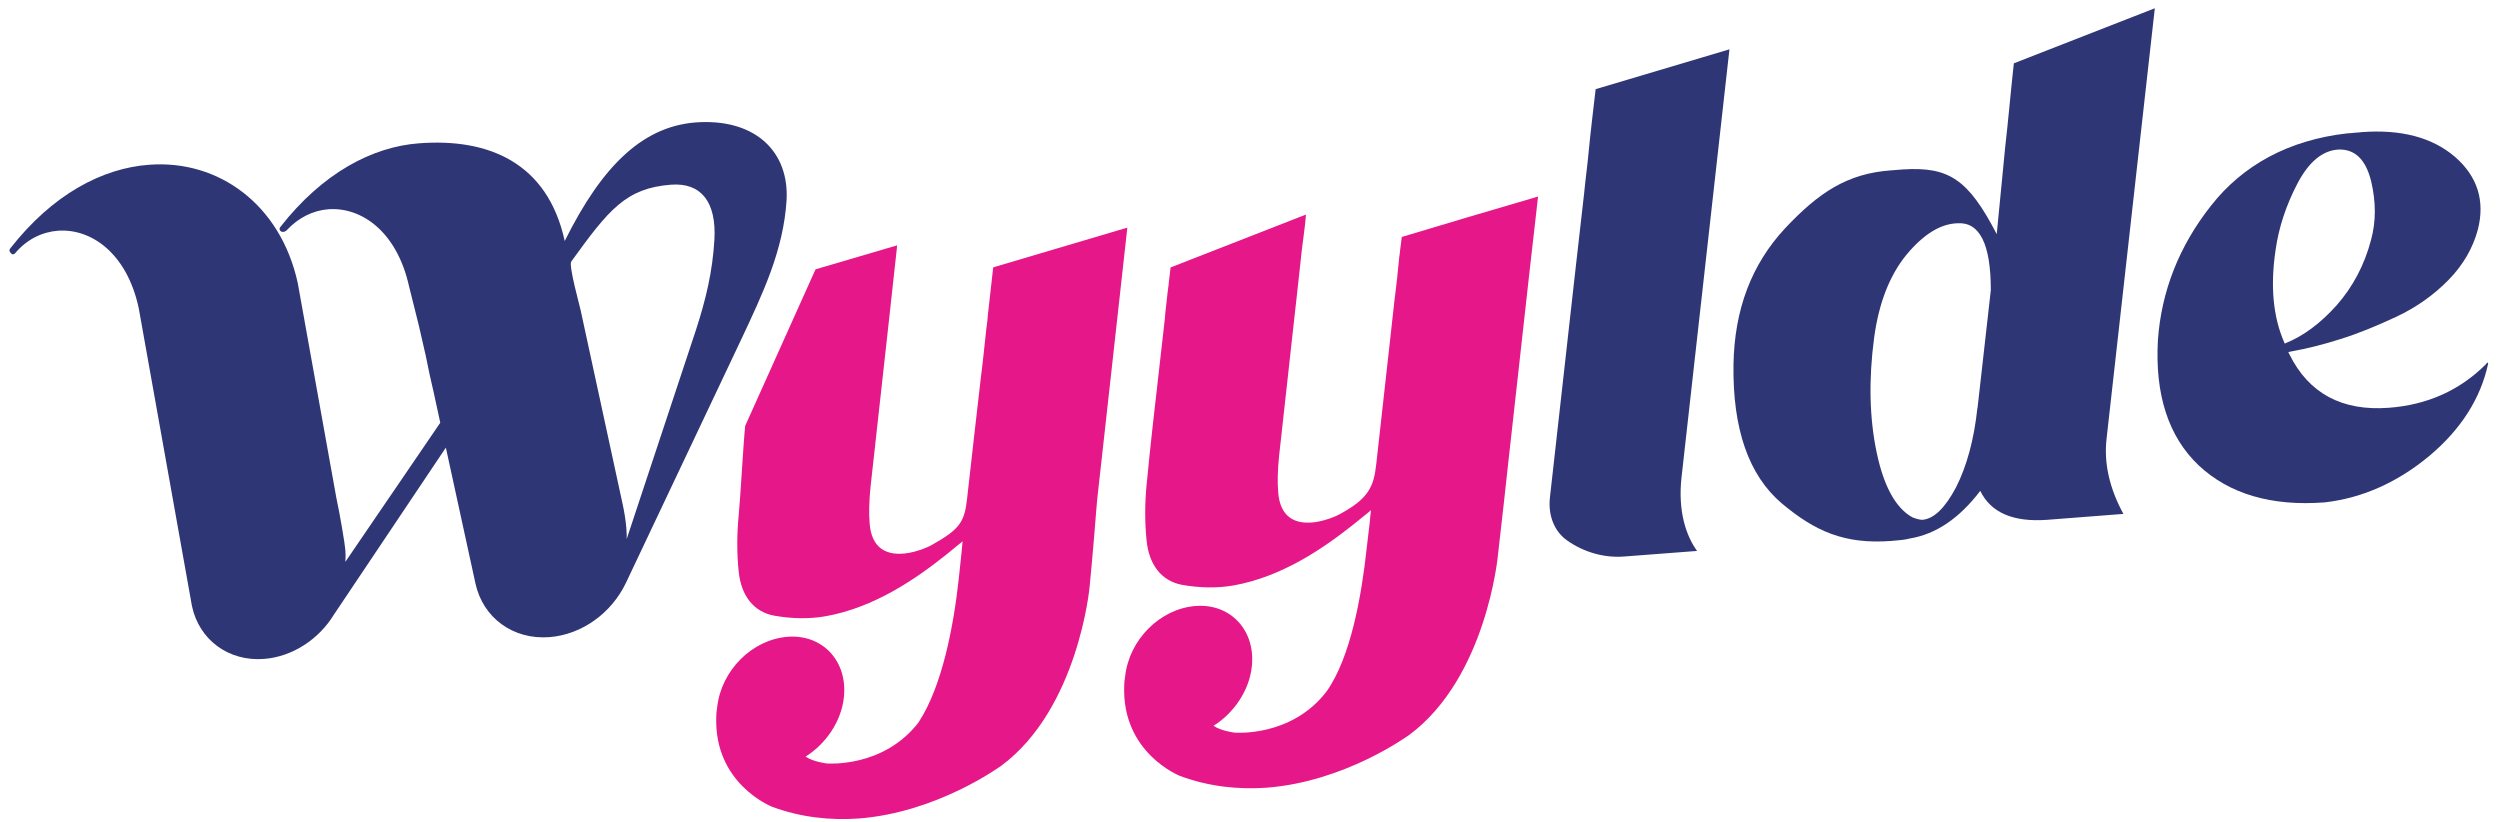
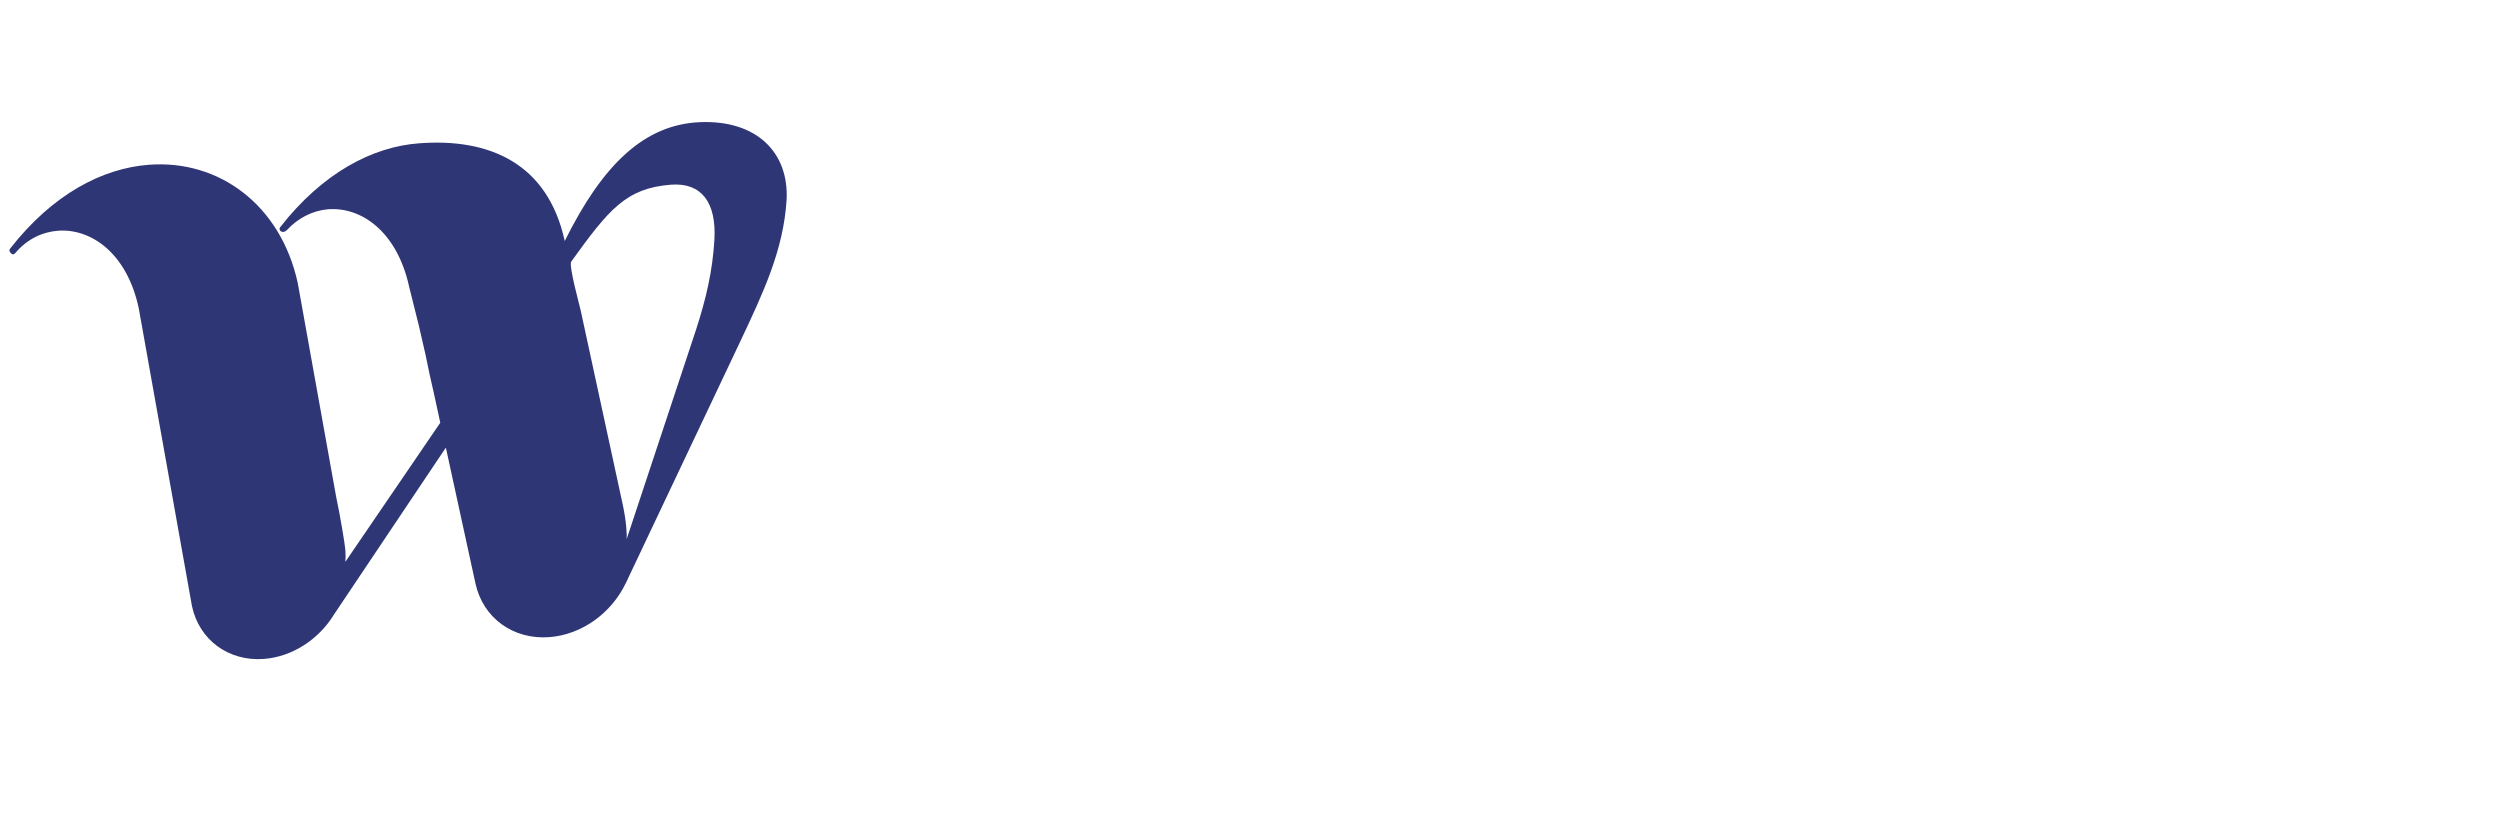
<svg xmlns="http://www.w3.org/2000/svg" width="149" height="49" viewBox="0 0 149 49" fill="none">
-   <path d="M95.1 5.314C95.007 6.111 94.766 8.151 94.692 8.967C94.618 9.802 94.488 10.729 94.414 11.527L93.876 16.256L92.374 29.664C92.262 30.721 92.633 31.667 93.394 32.205C94.377 32.91 95.619 33.262 96.787 33.169L101.146 32.836C100.497 31.945 99.996 30.48 100.218 28.459L103.075 2.94L95.1 5.314Z" fill="#2F3676" />
-   <path d="M89.277 33.077C89.314 32.706 89.518 30.925 89.629 29.98C89.722 29.089 89.852 27.921 89.889 27.606C90.334 23.618 90.705 20.262 91.15 16.274L91.669 11.712L91.298 11.823C87.552 12.918 87.329 12.992 83.546 14.123L83.453 14.865L83.416 15.18C83.398 15.291 83.379 15.421 83.379 15.477C83.361 15.625 83.472 14.624 83.268 16.59C83.231 16.905 83.212 17.072 83.175 17.387L83.12 17.814C83.008 18.797 82.915 19.705 82.804 20.67C82.544 23.025 82.285 25.306 82.025 27.661C81.877 29.052 81.525 29.72 79.911 30.61C79.522 30.833 79.021 31 78.557 31.092C77.129 31.352 76.295 30.759 76.183 29.368C76.128 28.737 76.146 28.032 76.239 27.123C76.591 23.952 76.87 21.411 77.166 18.741C77.315 17.461 77.426 16.367 77.593 14.865C77.63 14.55 77.778 13.492 77.815 13.029L77.834 12.788L69.766 15.94L69.748 16.107C69.674 16.756 69.692 16.608 69.655 16.886C69.655 16.942 69.674 16.775 69.581 17.498C69.581 17.498 69.6 17.35 69.451 18.667C69.451 18.741 69.433 18.834 69.433 18.926C69.321 19.965 69.21 20.929 69.099 21.875C68.839 24.175 68.58 26.345 68.338 28.885C68.227 30.017 68.227 31.148 68.338 32.224C68.487 33.689 69.247 34.635 70.453 34.857C71.491 35.043 72.548 35.061 73.513 34.894C76.424 34.375 78.891 32.669 80.709 31.222C80.987 31 81.265 30.777 81.58 30.517L81.71 30.406C81.691 30.666 81.654 30.796 81.654 30.981L81.45 32.724C81.154 35.432 80.523 39.16 79.058 41.218C76.962 43.944 73.624 43.666 73.587 43.666C73.587 43.666 72.79 43.574 72.326 43.258C73.568 42.479 74.459 41.126 74.607 39.735C74.848 37.583 73.346 35.951 71.25 36.118C69.136 36.285 67.3 38.121 67.059 40.309L67.04 40.439C67.022 40.569 67.003 40.699 67.003 40.866C66.855 44.872 70.286 46.226 70.323 46.244C72.066 46.893 73.828 47.06 75.46 46.949C80.171 46.597 83.898 43.852 83.973 43.815C88.591 40.402 89.277 33.132 89.277 33.077Z" fill="#E61788" />
-   <path d="M44.414 25.38C44.303 26.419 44.136 29.59 44.025 30.721C43.914 31.853 43.914 32.984 44.025 34.06C44.173 35.525 44.934 36.471 46.139 36.693C47.178 36.879 48.235 36.897 49.199 36.73C52.111 36.211 54.578 34.505 56.395 33.058C56.673 32.836 56.785 32.743 57.1 32.483L57.378 32.261L57.359 32.372C57.341 32.632 57.341 32.613 57.322 32.798L57.137 34.542C56.84 37.249 56.172 40.884 54.745 43.054C52.649 45.781 49.311 45.502 49.273 45.502C49.273 45.502 48.476 45.41 48.012 45.094C49.255 44.315 50.145 42.962 50.294 41.571C50.535 39.419 49.032 37.787 46.937 37.954C44.822 38.121 42.986 39.957 42.745 42.146L42.727 42.275C42.708 42.405 42.69 42.535 42.69 42.702C42.541 46.708 45.972 48.062 46.009 48.08C47.753 48.729 49.515 48.896 51.147 48.785C55.857 48.433 59.585 45.688 59.659 45.651C64.258 42.257 64.945 35.005 64.945 34.931C64.982 34.56 65.149 32.78 65.223 31.834C65.297 30.962 65.353 30.128 65.39 29.794C65.835 25.807 66.243 22.079 66.688 18.092L67.189 13.567L66.688 13.715C62.905 14.828 63.146 14.772 59.362 15.885L59.195 15.94L58.88 18.741C58.862 19.056 58.843 19.13 58.806 19.446L58.787 19.575C58.676 20.558 58.602 21.411 58.472 22.394C58.194 24.731 57.916 27.309 57.638 29.72C57.489 31.129 57.174 31.556 55.56 32.465C55.171 32.687 54.67 32.854 54.207 32.947C52.779 33.206 51.944 32.613 51.833 31.222C51.777 30.592 51.796 29.887 51.888 28.978C52.241 25.807 52.519 23.266 52.816 20.595C52.964 19.316 53.075 18.221 53.242 16.719C53.279 16.404 53.391 15.347 53.446 14.865L53.465 14.624L48.606 16.052" fill="#E61788" />
-   <path d="M148.141 21.727C146.601 23.266 144.654 24.138 142.354 24.305C139.591 24.509 137.607 23.451 136.457 21.133L136.383 20.985L136.55 20.948C137.477 20.781 138.46 20.54 139.498 20.206C140.518 19.891 141.65 19.427 142.837 18.871C144.023 18.314 145.062 17.573 145.934 16.682C146.805 15.792 147.38 14.791 147.677 13.696C148.122 11.972 147.658 10.507 146.305 9.338C144.932 8.17 143.078 7.706 140.778 7.873C140.574 7.892 140.648 7.892 140.351 7.91C140.166 7.929 140.018 7.947 139.906 7.947C136.42 8.337 133.675 9.839 131.783 12.25C129.873 14.661 128.816 17.369 128.612 20.262C128.426 23.526 129.243 26.029 131.041 27.735C132.859 29.442 135.381 30.184 138.552 29.942C140.815 29.683 142.911 28.737 144.802 27.161C146.676 25.584 147.844 23.748 148.289 21.69C148.308 21.634 148.289 21.616 148.233 21.616C148.196 21.671 148.141 21.727 148.141 21.727ZM136.179 20.484L136.142 20.41C135.474 18.889 135.307 17.053 135.622 14.92C135.808 13.567 136.253 12.231 136.92 10.952C137.607 9.635 138.441 8.949 139.406 8.912C140.37 8.893 141.001 9.524 141.316 10.785C141.613 12.027 141.613 13.214 141.316 14.29C140.926 15.792 140.222 17.109 139.257 18.203C138.274 19.297 137.254 20.039 136.234 20.447L136.179 20.484Z" fill="#2F3676" />
-   <path d="M128.427 0.492L125.552 26.141C125.385 27.606 125.719 29.089 126.554 30.629L122.01 30.981C119.988 31.129 118.653 30.555 118.023 29.256C116.78 30.888 115.389 31.834 113.831 32.094C113.553 32.168 113.182 32.205 112.7 32.242C109.937 32.446 108.175 31.667 106.19 29.998C104.224 28.329 103.26 25.566 103.316 21.727C103.371 18.444 104.391 15.755 106.394 13.604C108.397 11.471 110.103 10.34 112.7 10.154L113.423 10.098C116.131 9.932 117.299 10.655 119.005 13.956L119.506 8.8C119.692 7.205 119.84 5.425 120.025 3.774L128.427 0.492ZM114.573 30.981C115.259 30.925 115.927 30.276 116.576 29.052C117.207 27.81 117.652 26.233 117.856 24.286V24.36L118.653 17.294C118.653 14.531 117.985 13.214 116.65 13.307C115.649 13.344 114.647 13.956 113.627 15.18C112.626 16.404 111.977 18.055 111.698 20.132C111.365 22.635 111.42 24.917 111.847 26.957C112.273 28.997 112.997 30.295 113.98 30.833C114.202 30.925 114.425 30.981 114.573 30.981Z" fill="#2F3676" />
  <path d="M41.744 7.28C38.406 7.409 35.92 9.802 33.658 14.364C32.638 9.691 29.114 8.225 24.978 8.541C22.197 8.745 19.229 10.303 16.707 13.53C16.651 13.585 16.651 13.678 16.689 13.733C16.781 13.863 16.967 13.845 17.096 13.715C17.783 12.973 18.654 12.546 19.563 12.472C21.529 12.324 23.662 13.789 24.385 17.09C24.385 17.09 24.96 19.371 24.96 19.39L25.368 21.17C25.646 22.561 25.553 22.061 25.85 23.396L26.24 25.195L20.583 33.485C20.602 33.151 20.602 33.151 20.583 32.78C20.565 32.465 20.249 30.592 20.045 29.664L17.746 16.868C16.726 12.194 13.035 9.505 8.881 9.82C6.099 10.024 3.132 11.582 0.609 14.809C0.554 14.865 0.554 14.957 0.591 15.013L0.665 15.106C0.721 15.18 0.832 15.18 0.906 15.087C1.592 14.271 2.501 13.826 3.447 13.752C5.413 13.604 7.564 15.069 8.269 18.37L11.44 36.118C11.867 38.14 13.629 39.438 15.743 39.271C17.412 39.141 18.988 38.121 19.897 36.638L26.573 26.678L28.335 34.764C28.78 36.823 30.579 38.14 32.749 37.973C34.659 37.824 36.44 36.563 37.311 34.727L44.136 20.317C45.49 17.443 46.696 14.902 46.881 11.916C47.029 9.078 45.082 7.15 41.744 7.28ZM37.349 32.131C37.367 31.945 37.349 31.129 37.107 30.035C36.903 29.089 34.604 18.481 34.604 18.481C34.567 18.277 33.88 15.829 34.047 15.588C36.273 12.509 37.293 11.211 40.001 11.007C41.781 10.877 42.708 12.027 42.578 14.29C42.467 16.181 42.078 17.814 41.484 19.65L37.349 32.131Z" fill="#2F3676" />
</svg>